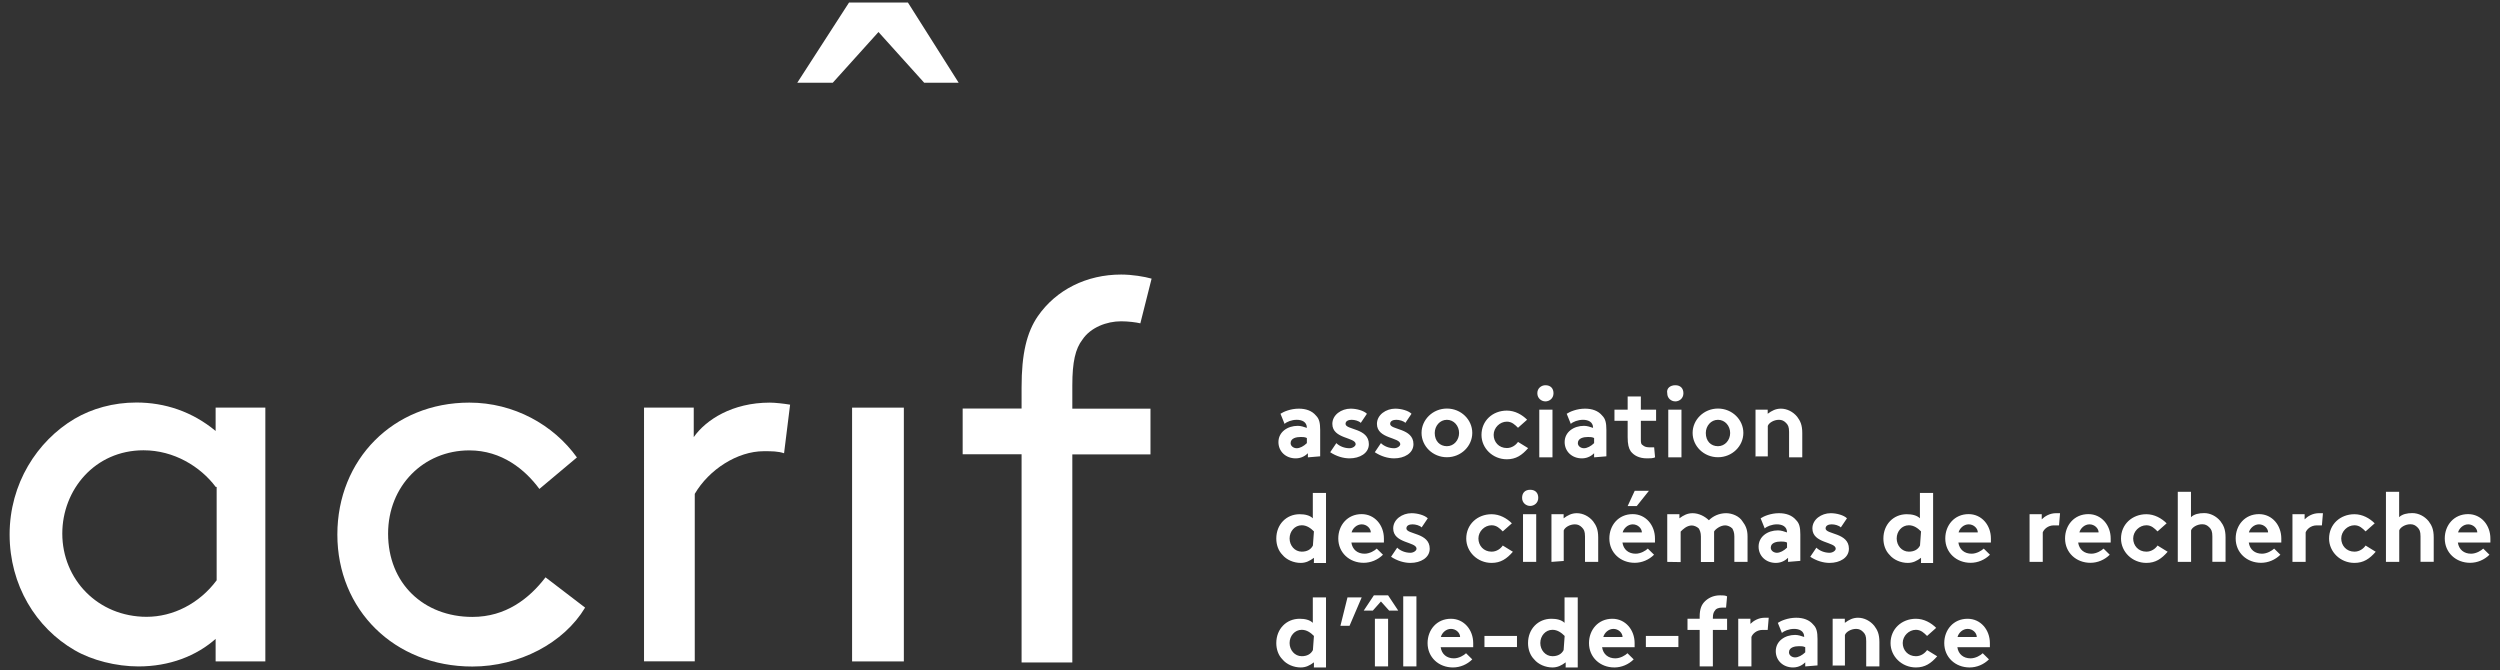
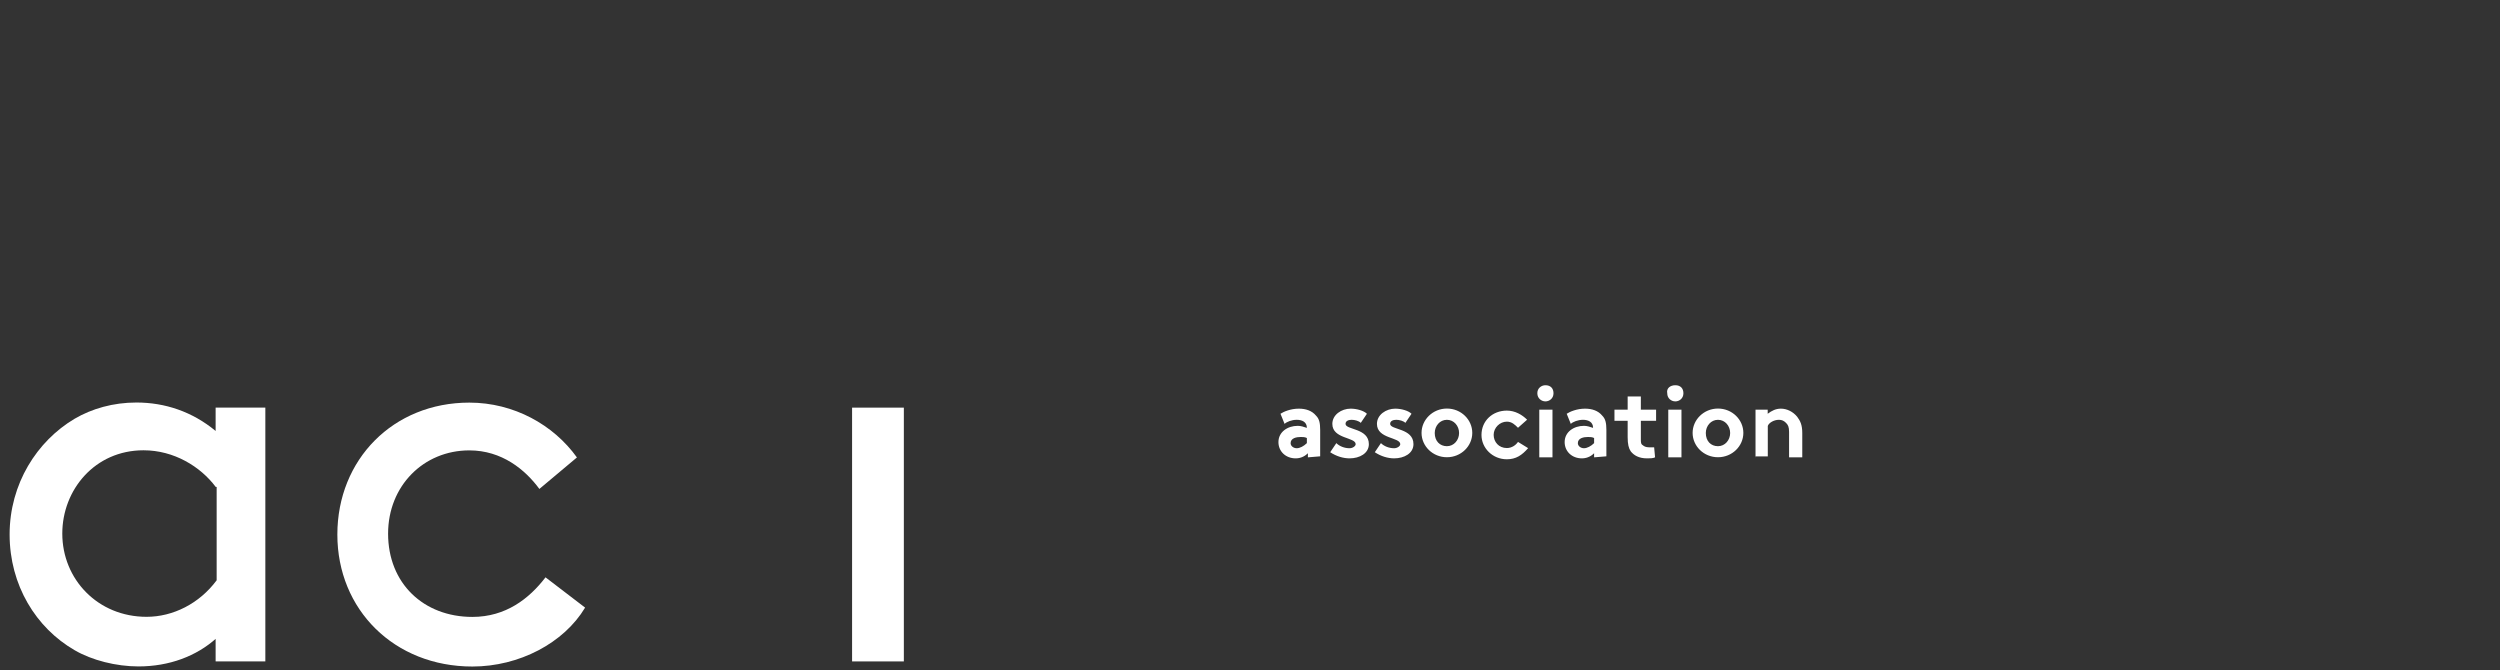
<svg xmlns="http://www.w3.org/2000/svg" version="1.1" id="Calque_1" x="0px" y="0px" viewBox="0 0 244.4 65.5" style="enable-background:new 0 0 244.4 65.5;" xml:space="preserve">
  <rect x="0" y="0" width="244.4" height="65.5" fill="#333333" stroke="none" />
  <style type="text/css">
	.st0{fill:#FFFFFF;}
</style>
  <g>
    <path class="st0" d="M21.08,47.59c-1.49-1.98-4.07-3.57-7.05-3.57c-4.76,0-7.94,3.87-7.94,8.14c0,4.47,3.47,8.14,8.24,8.14   c2.58,0,5.16-1.29,6.85-3.57v-9.13H21.08z M21.18,62.37c-1.98,1.79-4.66,2.78-7.64,2.78c-2.18,0-4.56-0.6-6.25-1.59   c-3.77-2.18-6.35-6.35-6.35-11.31s2.68-9.13,6.35-11.31c1.69-0.99,3.77-1.59,6.05-1.59c2.78,0,5.46,0.89,7.74,2.78v-2.28h4.86   v24.81h-4.86v-2.28H21.18z" />
    <path class="st0" d="M57.2,59.4c-2.08,3.47-6.45,5.76-11.02,5.76c-7.64,0-13.2-5.56-13.2-12.9s5.46-12.9,12.9-12.9   c4.37,0,8.24,2.18,10.52,5.36l-3.67,3.08c-1.39-1.89-3.67-3.77-6.85-3.77c-4.47,0-7.94,3.47-7.94,8.14c0,4.86,3.47,8.14,8.24,8.14   c3.27,0,5.56-1.79,7.15-3.87L57.2,59.4z" />
-     <path class="st0" d="M76.65,44.31c-0.6-0.2-1.19-0.2-1.98-0.2c-2.58,0-5.36,1.79-6.75,4.17v16.37h-4.96V39.85h4.86v2.88   c1.19-1.69,3.77-3.37,7.44-3.37c0.5,0,1.39,0.1,1.98,0.2L76.65,44.31z" />
  </g>
  <rect x="83.3" y="39.85" class="st0" width="5.06" height="24.81" />
  <g>
-     <path class="st0" d="M111.48,31.61c-0.4-0.1-1.19-0.2-1.89-0.2c-1.39,0-2.98,0.6-3.77,1.79c-0.69,0.89-0.99,2.18-0.99,4.47v2.28   h7.64v4.47h-7.64v20.34h-4.96V44.41h-5.76v-4.47h5.76v-2.08c0-3.27,0.5-5.36,1.59-6.95c1.79-2.58,4.76-4.07,8.14-4.07   c1.09,0,2.28,0.2,2.98,0.4L111.48,31.61z" />
-   </g>
-   <polygon class="st0" points="83,0.25 77.94,8.09 81.41,8.09 85.88,3.13 90.35,8.09 93.72,8.09 88.76,0.25 " />
+     </g>
  <path class="st0" d="M127.86,44.71v-0.4c-0.2,0.2-0.6,0.5-1.19,0.5c-0.99,0-1.69-0.69-1.69-1.59c0-0.99,0.89-1.59,1.89-1.59  c0.3,0,0.6,0.1,0.89,0.2c0-0.6-0.5-0.79-0.99-0.79c-0.5,0-0.99,0.2-1.19,0.4l-0.4-0.99c0.3-0.2,0.99-0.5,1.79-0.5  c0.69,0,1.29,0.2,1.69,0.69c0.3,0.3,0.4,0.69,0.4,1.39v2.58L127.86,44.71L127.86,44.71z M127.76,42.82c-0.2-0.1-0.4-0.1-0.6-0.1  c-0.4,0-0.99,0.1-0.99,0.6c0,0.3,0.3,0.5,0.6,0.5c0.3,0,0.69-0.2,0.99-0.5V42.82z M130.64,43.32c0.3,0.3,0.79,0.5,1.29,0.5  c0.3,0,0.6-0.2,0.6-0.4c0-0.69-2.28-0.5-2.28-1.98c0-0.89,0.89-1.49,1.79-1.49c0.6,0,1.29,0.2,1.59,0.5l-0.6,0.89  c-0.2-0.2-0.6-0.3-0.89-0.3s-0.6,0.1-0.6,0.4c0,0.6,2.28,0.4,2.28,1.98c0,0.89-0.89,1.39-1.89,1.39c-0.6,0-1.29-0.2-1.89-0.6  L130.64,43.32z M135,43.32c0.3,0.3,0.79,0.5,1.29,0.5c0.3,0,0.6-0.2,0.6-0.4c0-0.69-2.28-0.5-2.28-1.98c0-0.89,0.89-1.49,1.79-1.49  c0.6,0,1.29,0.2,1.59,0.5l-0.6,0.89c-0.2-0.2-0.6-0.3-0.89-0.3s-0.6,0.1-0.6,0.4c0,0.6,2.28,0.4,2.28,1.98  c0,0.89-0.89,1.39-1.89,1.39c-0.6,0-1.29-0.2-1.89-0.6L135,43.32z M141.45,39.94c1.39,0,2.48,1.09,2.48,2.38  c0,1.29-1.09,2.38-2.48,2.38c-1.39,0-2.48-1.09-2.48-2.38C138.97,41.04,140.06,39.94,141.45,39.94z M141.45,43.62  c0.69,0,1.19-0.6,1.19-1.29c0-0.69-0.5-1.29-1.19-1.29c-0.69,0-1.19,0.6-1.19,1.29C140.26,43.12,140.76,43.62,141.45,43.62z   M149.39,43.81c-0.6,0.69-1.19,1.09-2.08,1.09c-1.39,0-2.48-1.09-2.48-2.38c0-1.39,1.09-2.38,2.48-2.38c0.79,0,1.49,0.4,1.98,0.89  l-0.89,0.79c-0.3-0.3-0.6-0.6-1.09-0.6c-0.69,0-1.29,0.6-1.29,1.29c0,0.69,0.5,1.29,1.29,1.29c0.5,0,0.89-0.3,1.09-0.6L149.39,43.81  z M151.08,37.66c0.5,0,0.79,0.3,0.79,0.79c0,0.5-0.4,0.79-0.79,0.79s-0.79-0.3-0.79-0.79C150.28,37.96,150.68,37.66,151.08,37.66z   M151.77,44.71h-1.29v-4.66h1.29V44.71z M155.84,44.71v-0.4c-0.2,0.2-0.6,0.5-1.19,0.5c-0.99,0-1.69-0.69-1.69-1.59  c0-0.99,0.89-1.59,1.89-1.59c0.3,0,0.6,0.1,0.89,0.2c0-0.6-0.5-0.79-0.99-0.79s-0.99,0.2-1.19,0.4l-0.4-0.99  c0.3-0.2,0.99-0.5,1.79-0.5c0.69,0,1.29,0.2,1.69,0.69c0.3,0.3,0.4,0.69,0.4,1.39v2.58L155.84,44.71L155.84,44.71z M155.84,42.82  c-0.2-0.1-0.4-0.1-0.6-0.1c-0.4,0-0.99,0.1-0.99,0.6c0,0.3,0.3,0.5,0.6,0.5c0.3,0,0.69-0.2,0.99-0.5V42.82z M161.8,44.71  c-0.2,0.1-0.5,0.1-0.79,0.1c-0.79,0-1.29-0.3-1.59-0.69c-0.2-0.3-0.3-0.69-0.3-1.39v-1.59h-1.29v-1.09h1.29v-1.29h1.29v1.29h1.49  v1.09h-1.49v1.79c0,0.3,0,0.5,0.2,0.6c0.1,0.1,0.3,0.2,0.6,0.2c0.2,0,0.4,0,0.5,0L161.8,44.71z M163.78,37.66  c0.5,0,0.79,0.3,0.79,0.79c0,0.5-0.4,0.79-0.79,0.79c-0.4,0-0.79-0.3-0.79-0.79C162.89,37.96,163.28,37.66,163.78,37.66z   M164.38,44.71h-1.29v-4.66h1.29V44.71z M167.95,39.94c1.39,0,2.48,1.09,2.48,2.38c0,1.29-1.09,2.38-2.48,2.38  c-1.39,0-2.48-1.09-2.48-2.38C165.47,41.04,166.56,39.94,167.95,39.94z M167.95,43.62c0.69,0,1.19-0.6,1.19-1.29  c0-0.69-0.5-1.29-1.19-1.29s-1.19,0.6-1.19,1.29C166.76,43.12,167.25,43.62,167.95,43.62z M171.62,44.71v-4.66h1.19v0.4  c0.4-0.3,0.79-0.5,1.29-0.5c0.6,0,1.19,0.3,1.59,0.79c0.3,0.4,0.5,0.79,0.5,1.59v2.38h-1.29v-2.48c0-0.5-0.1-0.69-0.3-0.89  c-0.2-0.2-0.4-0.3-0.69-0.3c-0.5,0-0.99,0.3-1.09,0.6v2.98h-1.19V44.71z" />
-   <path class="st0" d="M128.45,54.93v-0.4c-0.4,0.3-0.79,0.5-1.29,0.5c-0.69,0-1.39-0.3-1.79-0.79c-0.4-0.4-0.6-0.99-0.6-1.59  c0-1.39,0.99-2.38,2.28-2.38c0.5,0,0.99,0.1,1.29,0.4v-2.48h1.29v6.85h-1.19L128.45,54.93L128.45,54.93z M128.45,51.95  c-0.3-0.3-0.69-0.6-1.19-0.6c-0.69,0-1.19,0.6-1.19,1.29c0,0.69,0.5,1.29,1.19,1.29c0.5,0,0.89-0.2,1.09-0.6L128.45,51.95  L128.45,51.95z M135.2,54.23c-0.5,0.5-1.19,0.79-1.89,0.79c-1.39,0-2.48-0.99-2.48-2.38c0-1.29,0.89-2.38,2.28-2.38  c1.29,0,2.18,1.09,2.18,2.38c0,0.1,0,0.3,0,0.4h-3.18c0.1,0.69,0.6,1.09,1.29,1.09c0.5,0,0.99-0.3,1.19-0.5L135.2,54.23z   M134.01,52.05c0-0.4-0.4-0.79-0.89-0.79s-0.89,0.4-0.99,0.79H134.01z M136.59,53.54c0.3,0.3,0.79,0.5,1.29,0.5  c0.3,0,0.6-0.2,0.6-0.4c0-0.69-2.28-0.5-2.28-1.98c0-0.89,0.89-1.49,1.79-1.49c0.6,0,1.29,0.2,1.59,0.5l-0.6,0.89  c-0.2-0.2-0.6-0.3-0.89-0.3c-0.3,0-0.6,0.1-0.6,0.4c0,0.6,2.28,0.4,2.28,1.98c0,0.89-0.89,1.39-1.89,1.39c-0.6,0-1.29-0.2-1.89-0.6  L136.59,53.54z M147.9,53.94c-0.6,0.69-1.19,1.09-2.08,1.09c-1.39,0-2.48-1.09-2.48-2.38c0-1.39,1.09-2.38,2.48-2.38  c0.79,0,1.49,0.4,1.98,0.89l-0.89,0.79c-0.3-0.3-0.6-0.6-1.09-0.6c-0.69,0-1.29,0.6-1.29,1.29c0,0.69,0.5,1.29,1.29,1.29  c0.5,0,0.89-0.3,1.09-0.6L147.9,53.94z M149.59,47.88c0.5,0,0.79,0.3,0.79,0.79c0,0.5-0.4,0.79-0.79,0.79c-0.4,0-0.79-0.3-0.79-0.79  C148.8,48.18,149.09,47.88,149.59,47.88z M150.18,54.93h-1.29v-4.66h1.29V54.93z M151.67,54.93v-4.66h1.19v0.4  c0.4-0.3,0.79-0.5,1.29-0.5c0.6,0,1.19,0.3,1.59,0.79c0.3,0.4,0.5,0.79,0.5,1.59v2.38h-1.29v-2.48c0-0.5-0.1-0.69-0.3-0.89  c-0.2-0.2-0.4-0.3-0.69-0.3c-0.5,0-0.99,0.3-1.09,0.6v2.98L151.67,54.93L151.67,54.93z M161.7,54.23c-0.5,0.5-1.19,0.79-1.89,0.79  c-1.39,0-2.48-0.99-2.48-2.38c0-1.29,0.89-2.38,2.28-2.38c1.29,0,2.18,1.09,2.18,2.38c0,0.1,0,0.3,0,0.4h-3.18  c0.1,0.69,0.6,1.09,1.29,1.09c0.5,0,0.99-0.3,1.19-0.5L161.7,54.23z M160.51,52.05c0-0.4-0.4-0.79-0.89-0.79s-0.89,0.4-0.99,0.79  H160.51z M161.2,47.98l-1.19,1.49h-0.89l0.69-1.49H161.2z M162.99,54.93v-4.66h1.19v0.4c0.4-0.3,0.79-0.5,1.29-0.5  c0.6,0,1.19,0.3,1.59,0.69c0.4-0.4,0.99-0.69,1.69-0.69c0.6,0,1.29,0.3,1.59,0.79c0.3,0.4,0.5,0.79,0.5,1.49v2.48h-1.29v-2.48  c0-0.4-0.1-0.6-0.2-0.79c-0.2-0.2-0.5-0.3-0.69-0.3c-0.5,0-0.99,0.4-1.09,0.6c0,0.2,0,0.3,0,0.5v2.48h-1.29v-2.48  c0-0.4-0.1-0.6-0.2-0.79c-0.2-0.2-0.5-0.3-0.69-0.3c-0.5,0-0.89,0.4-1.09,0.6v2.98L162.99,54.93L162.99,54.93z M174.8,54.93v-0.4  c-0.2,0.2-0.6,0.5-1.19,0.5c-0.99,0-1.69-0.69-1.69-1.59c0-0.99,0.89-1.59,1.89-1.59c0.3,0,0.6,0.1,0.89,0.2  c0-0.6-0.5-0.79-0.99-0.79s-0.99,0.2-1.19,0.4l-0.4-0.99c0.3-0.2,0.99-0.5,1.79-0.5c0.69,0,1.29,0.2,1.69,0.69  c0.3,0.3,0.4,0.69,0.4,1.39v2.58L174.8,54.93L174.8,54.93z M174.7,53.04c-0.2-0.1-0.4-0.1-0.6-0.1c-0.4,0-0.99,0.1-0.99,0.6  c0,0.3,0.3,0.5,0.6,0.5c0.3,0,0.69-0.2,0.99-0.5V53.04z M177.57,53.54c0.3,0.3,0.79,0.5,1.29,0.5c0.3,0,0.6-0.2,0.6-0.4  c0-0.69-2.28-0.5-2.28-1.98c0-0.89,0.89-1.49,1.79-1.49c0.6,0,1.29,0.2,1.59,0.5l-0.6,0.89c-0.2-0.2-0.6-0.3-0.89-0.3  s-0.6,0.1-0.6,0.4c0,0.6,2.28,0.4,2.28,1.98c0,0.89-0.89,1.39-1.89,1.39c-0.6,0-1.29-0.2-1.89-0.6L177.57,53.54z M187.8,54.93v-0.4  c-0.4,0.3-0.79,0.5-1.29,0.5c-0.69,0-1.39-0.3-1.79-0.79c-0.4-0.4-0.6-0.99-0.6-1.59c0-1.39,0.99-2.38,2.28-2.38  c0.5,0,0.99,0.1,1.29,0.4v-2.48h1.29v6.85h-1.19L187.8,54.93L187.8,54.93z M187.8,51.95c-0.3-0.3-0.69-0.6-1.19-0.6  c-0.69,0-1.19,0.6-1.19,1.29c0,0.69,0.5,1.29,1.19,1.29c0.5,0,0.89-0.2,1.09-0.6L187.8,51.95L187.8,51.95z M194.54,54.23  c-0.5,0.5-1.19,0.79-1.89,0.79c-1.39,0-2.48-0.99-2.48-2.38c0-1.29,0.89-2.38,2.28-2.38c1.29,0,2.18,1.09,2.18,2.38  c0,0.1,0,0.3,0,0.4h-3.18c0.1,0.69,0.6,1.09,1.29,1.09c0.5,0,0.99-0.3,1.19-0.5L194.54,54.23z M193.35,52.05  c0-0.4-0.4-0.79-0.89-0.79c-0.5,0-0.89,0.4-0.99,0.79H193.35z M201.29,51.36c-0.1,0-0.3,0-0.5,0c-0.6,0-0.99,0.4-1.09,0.69v2.88  h-1.29v-4.66h1.19v0.5c0.3-0.3,0.79-0.6,1.39-0.6c0.2,0,0.3,0,0.4,0L201.29,51.36z M206.25,54.23c-0.5,0.5-1.19,0.79-1.89,0.79  c-1.39,0-2.48-0.99-2.48-2.38c0-1.29,0.89-2.38,2.28-2.38c1.29,0,2.18,1.09,2.18,2.38c0,0.1,0,0.3,0,0.4h-3.18  c0.1,0.69,0.6,1.09,1.29,1.09c0.5,0,0.99-0.3,1.19-0.5L206.25,54.23z M205.16,52.05c0-0.4-0.4-0.79-0.89-0.79s-0.89,0.4-0.99,0.79  H205.16z M211.91,53.94c-0.6,0.69-1.19,1.09-2.08,1.09c-1.39,0-2.48-1.09-2.48-2.38c0-1.39,1.09-2.38,2.48-2.38  c0.79,0,1.49,0.4,1.98,0.89l-0.89,0.79c-0.3-0.3-0.6-0.6-1.09-0.6c-0.69,0-1.29,0.6-1.29,1.29c0,0.69,0.5,1.29,1.29,1.29  c0.5,0,0.89-0.3,1.09-0.6L211.91,53.94z M214.19,54.93h-1.29v-6.85h1.29v2.48c0.3-0.3,0.79-0.4,1.29-0.4c0.6,0,1.19,0.3,1.59,0.79  c0.3,0.4,0.5,0.79,0.5,1.59v2.38h-1.29v-2.48c0-0.5-0.1-0.69-0.3-0.89c-0.2-0.2-0.4-0.3-0.69-0.3c-0.5,0-0.99,0.3-1.09,0.6V54.93z   M222.93,54.23c-0.5,0.5-1.19,0.79-1.89,0.79c-1.39,0-2.48-0.99-2.48-2.38c0-1.29,0.89-2.38,2.28-2.38c1.29,0,2.18,1.09,2.18,2.38  c0,0.1,0,0.3,0,0.4h-3.18c0.1,0.69,0.6,1.09,1.29,1.09c0.5,0,0.99-0.3,1.19-0.5L222.93,54.23z M221.73,52.05  c0-0.4-0.4-0.79-0.89-0.79s-0.89,0.4-0.99,0.79H221.73z M226.99,51.36c-0.1,0-0.3,0-0.5,0c-0.6,0-0.99,0.4-1.09,0.69v2.88h-1.29  v-4.66h1.19v0.5c0.3-0.3,0.79-0.6,1.39-0.6c0.2,0,0.3,0,0.4,0L226.99,51.36z M232.25,53.94c-0.6,0.69-1.19,1.09-2.08,1.09  c-1.39,0-2.48-1.09-2.48-2.38c0-1.39,1.09-2.38,2.48-2.38c0.79,0,1.49,0.4,1.98,0.89l-0.89,0.79c-0.3-0.3-0.6-0.6-1.09-0.6  c-0.69,0-1.29,0.6-1.29,1.29c0,0.69,0.5,1.29,1.29,1.29c0.5,0,0.89-0.3,1.09-0.6L232.25,53.94z M234.54,54.93h-1.29v-6.85h1.29v2.48  c0.3-0.3,0.79-0.4,1.29-0.4c0.6,0,1.19,0.3,1.59,0.79c0.3,0.4,0.5,0.79,0.5,1.59v2.38h-1.29v-2.48c0-0.5-0.1-0.69-0.3-0.89  c-0.2-0.2-0.4-0.3-0.69-0.3c-0.5,0-0.99,0.3-1.09,0.6V54.93z M243.37,54.23c-0.5,0.5-1.19,0.79-1.89,0.79  c-1.39,0-2.48-0.99-2.48-2.38c0-1.29,0.89-2.38,2.28-2.38c1.29,0,2.18,1.09,2.18,2.38c0,0.1,0,0.3,0,0.4h-3.18  c0.1,0.69,0.6,1.09,1.29,1.09c0.5,0,0.99-0.3,1.19-0.5L243.37,54.23z M242.18,52.05c0-0.4-0.4-0.79-0.89-0.79s-0.89,0.4-0.99,0.79  H242.18z" />
  <g>
-     <path class="st0" d="M128.45,65.15v-0.4c-0.4,0.3-0.79,0.5-1.29,0.5c-0.69,0-1.39-0.3-1.79-0.79c-0.4-0.4-0.6-0.99-0.6-1.59   c0-1.39,0.99-2.38,2.28-2.38c0.5,0,0.99,0.1,1.29,0.4V58.4h1.29v6.85h-1.19L128.45,65.15L128.45,65.15z M128.45,62.17   c-0.3-0.3-0.69-0.6-1.19-0.6c-0.69,0-1.19,0.6-1.19,1.29c0,0.69,0.5,1.29,1.19,1.29c0.5,0,0.89-0.2,1.09-0.6L128.45,62.17   L128.45,62.17z M133.12,58.4l-1.19,2.78h-0.89l0.69-2.78H133.12z M135.7,58.2l0.99,1.49h-0.89L135,58.8l-0.79,0.89h-0.89l0.99-1.49   H135.7z M135.7,65.15h-1.29v-4.66h1.29V65.15z M138.47,65.15h-1.29V58.3h1.29V65.15z M143.93,64.46c-0.5,0.5-1.19,0.79-1.89,0.79   c-1.39,0-2.48-0.99-2.48-2.38c0-1.29,0.89-2.38,2.28-2.38c1.29,0,2.18,1.09,2.18,2.38c0,0.1,0,0.3,0,0.4h-3.18   c0.1,0.69,0.6,1.09,1.29,1.09c0.5,0,0.99-0.3,1.19-0.5L143.93,64.46z M142.74,62.27c0-0.4-0.4-0.79-0.89-0.79   c-0.5,0-0.89,0.4-0.99,0.79H142.74z M148.3,62.17v1.09h-3.18v-1.09H148.3z M153.06,65.15v-0.4c-0.4,0.3-0.79,0.5-1.29,0.5   c-0.69,0-1.39-0.3-1.79-0.79c-0.4-0.4-0.6-0.99-0.6-1.59c0-1.39,0.99-2.38,2.28-2.38c0.5,0,0.99,0.1,1.29,0.4V58.4h1.29v6.85h-1.19   L153.06,65.15L153.06,65.15z M152.96,62.17c-0.3-0.3-0.69-0.6-1.19-0.6c-0.69,0-1.19,0.6-1.19,1.29c0,0.69,0.5,1.29,1.19,1.29   c0.5,0,0.89-0.2,1.09-0.6L152.96,62.17L152.96,62.17z M159.71,64.46c-0.5,0.5-1.19,0.79-1.89,0.79c-1.39,0-2.48-0.99-2.48-2.38   c0-1.29,0.89-2.38,2.28-2.38c1.29,0,2.18,1.09,2.18,2.38c0,0.1,0,0.3,0,0.4h-3.18c0.1,0.69,0.6,1.09,1.29,1.09   c0.5,0,0.99-0.3,1.19-0.5L159.71,64.46z M158.62,62.27c0-0.4-0.4-0.79-0.89-0.79s-0.89,0.4-0.99,0.79H158.62z M164.08,62.17v1.09   h-3.18v-1.09H164.08z M168.74,59.4c-0.1,0-0.3,0-0.4,0c-0.3,0-0.6,0.1-0.69,0.3c-0.1,0.1-0.2,0.3-0.2,0.69v0.1h1.39v1.09h-1.39   v3.57h-1.29v-3.57h-1.19v-1.09h1.19v-0.2c0-0.79,0.2-1.19,0.5-1.49s0.79-0.6,1.49-0.6c0.3,0,0.5,0,0.69,0.1L168.74,59.4z    M172.81,61.58c-0.1,0-0.3,0-0.5,0c-0.6,0-0.99,0.4-1.09,0.69v2.88h-1.29v-4.66h1.19v0.5c0.3-0.3,0.79-0.6,1.39-0.6   c0.2,0,0.3,0,0.4,0L172.81,61.58z M176.48,65.15v-0.4c-0.2,0.2-0.6,0.5-1.19,0.5c-0.99,0-1.69-0.69-1.69-1.59   c0-0.99,0.89-1.59,1.89-1.59c0.3,0,0.6,0.1,0.89,0.2c0-0.6-0.5-0.79-0.99-0.79s-0.99,0.2-1.19,0.4l-0.4-0.99   c0.3-0.2,0.99-0.5,1.79-0.5c0.69,0,1.29,0.2,1.69,0.69c0.3,0.3,0.4,0.69,0.4,1.39v2.58L176.48,65.15L176.48,65.15z M176.48,63.27   c-0.2-0.1-0.4-0.1-0.6-0.1c-0.4,0-0.99,0.1-0.99,0.6c0,0.3,0.3,0.5,0.6,0.5c0.3,0,0.69-0.2,0.99-0.5V63.27z M179.16,65.15v-4.66   h1.19v0.4c0.4-0.3,0.79-0.5,1.29-0.5c0.6,0,1.19,0.3,1.59,0.79c0.3,0.4,0.5,0.79,0.5,1.59v2.38h-1.29v-2.48   c0-0.5-0.1-0.69-0.3-0.89c-0.2-0.2-0.4-0.3-0.69-0.3c-0.5,0-0.99,0.3-1.09,0.6v2.98h-1.19V65.15z M189.38,64.16   c-0.6,0.69-1.19,1.09-2.08,1.09c-1.39,0-2.48-1.09-2.48-2.38c0-1.39,1.09-2.38,2.48-2.38c0.79,0,1.49,0.4,1.98,0.89l-0.89,0.79   c-0.3-0.3-0.6-0.6-1.09-0.6c-0.69,0-1.29,0.6-1.29,1.29c0,0.69,0.5,1.29,1.29,1.29c0.5,0,0.89-0.3,1.09-0.6L189.38,64.16z    M194.44,64.46c-0.5,0.5-1.19,0.79-1.89,0.79c-1.39,0-2.48-0.99-2.48-2.38c0-1.29,0.89-2.38,2.28-2.38c1.29,0,2.18,1.09,2.18,2.38   c0,0.1,0,0.3,0,0.4h-3.18c0.1,0.69,0.6,1.09,1.29,1.09c0.5,0,0.99-0.3,1.19-0.5L194.44,64.46z M193.25,62.27   c0-0.4-0.4-0.79-0.89-0.79c-0.5,0-0.89,0.4-0.99,0.79H193.25z" />
-   </g>
+     </g>
</svg>